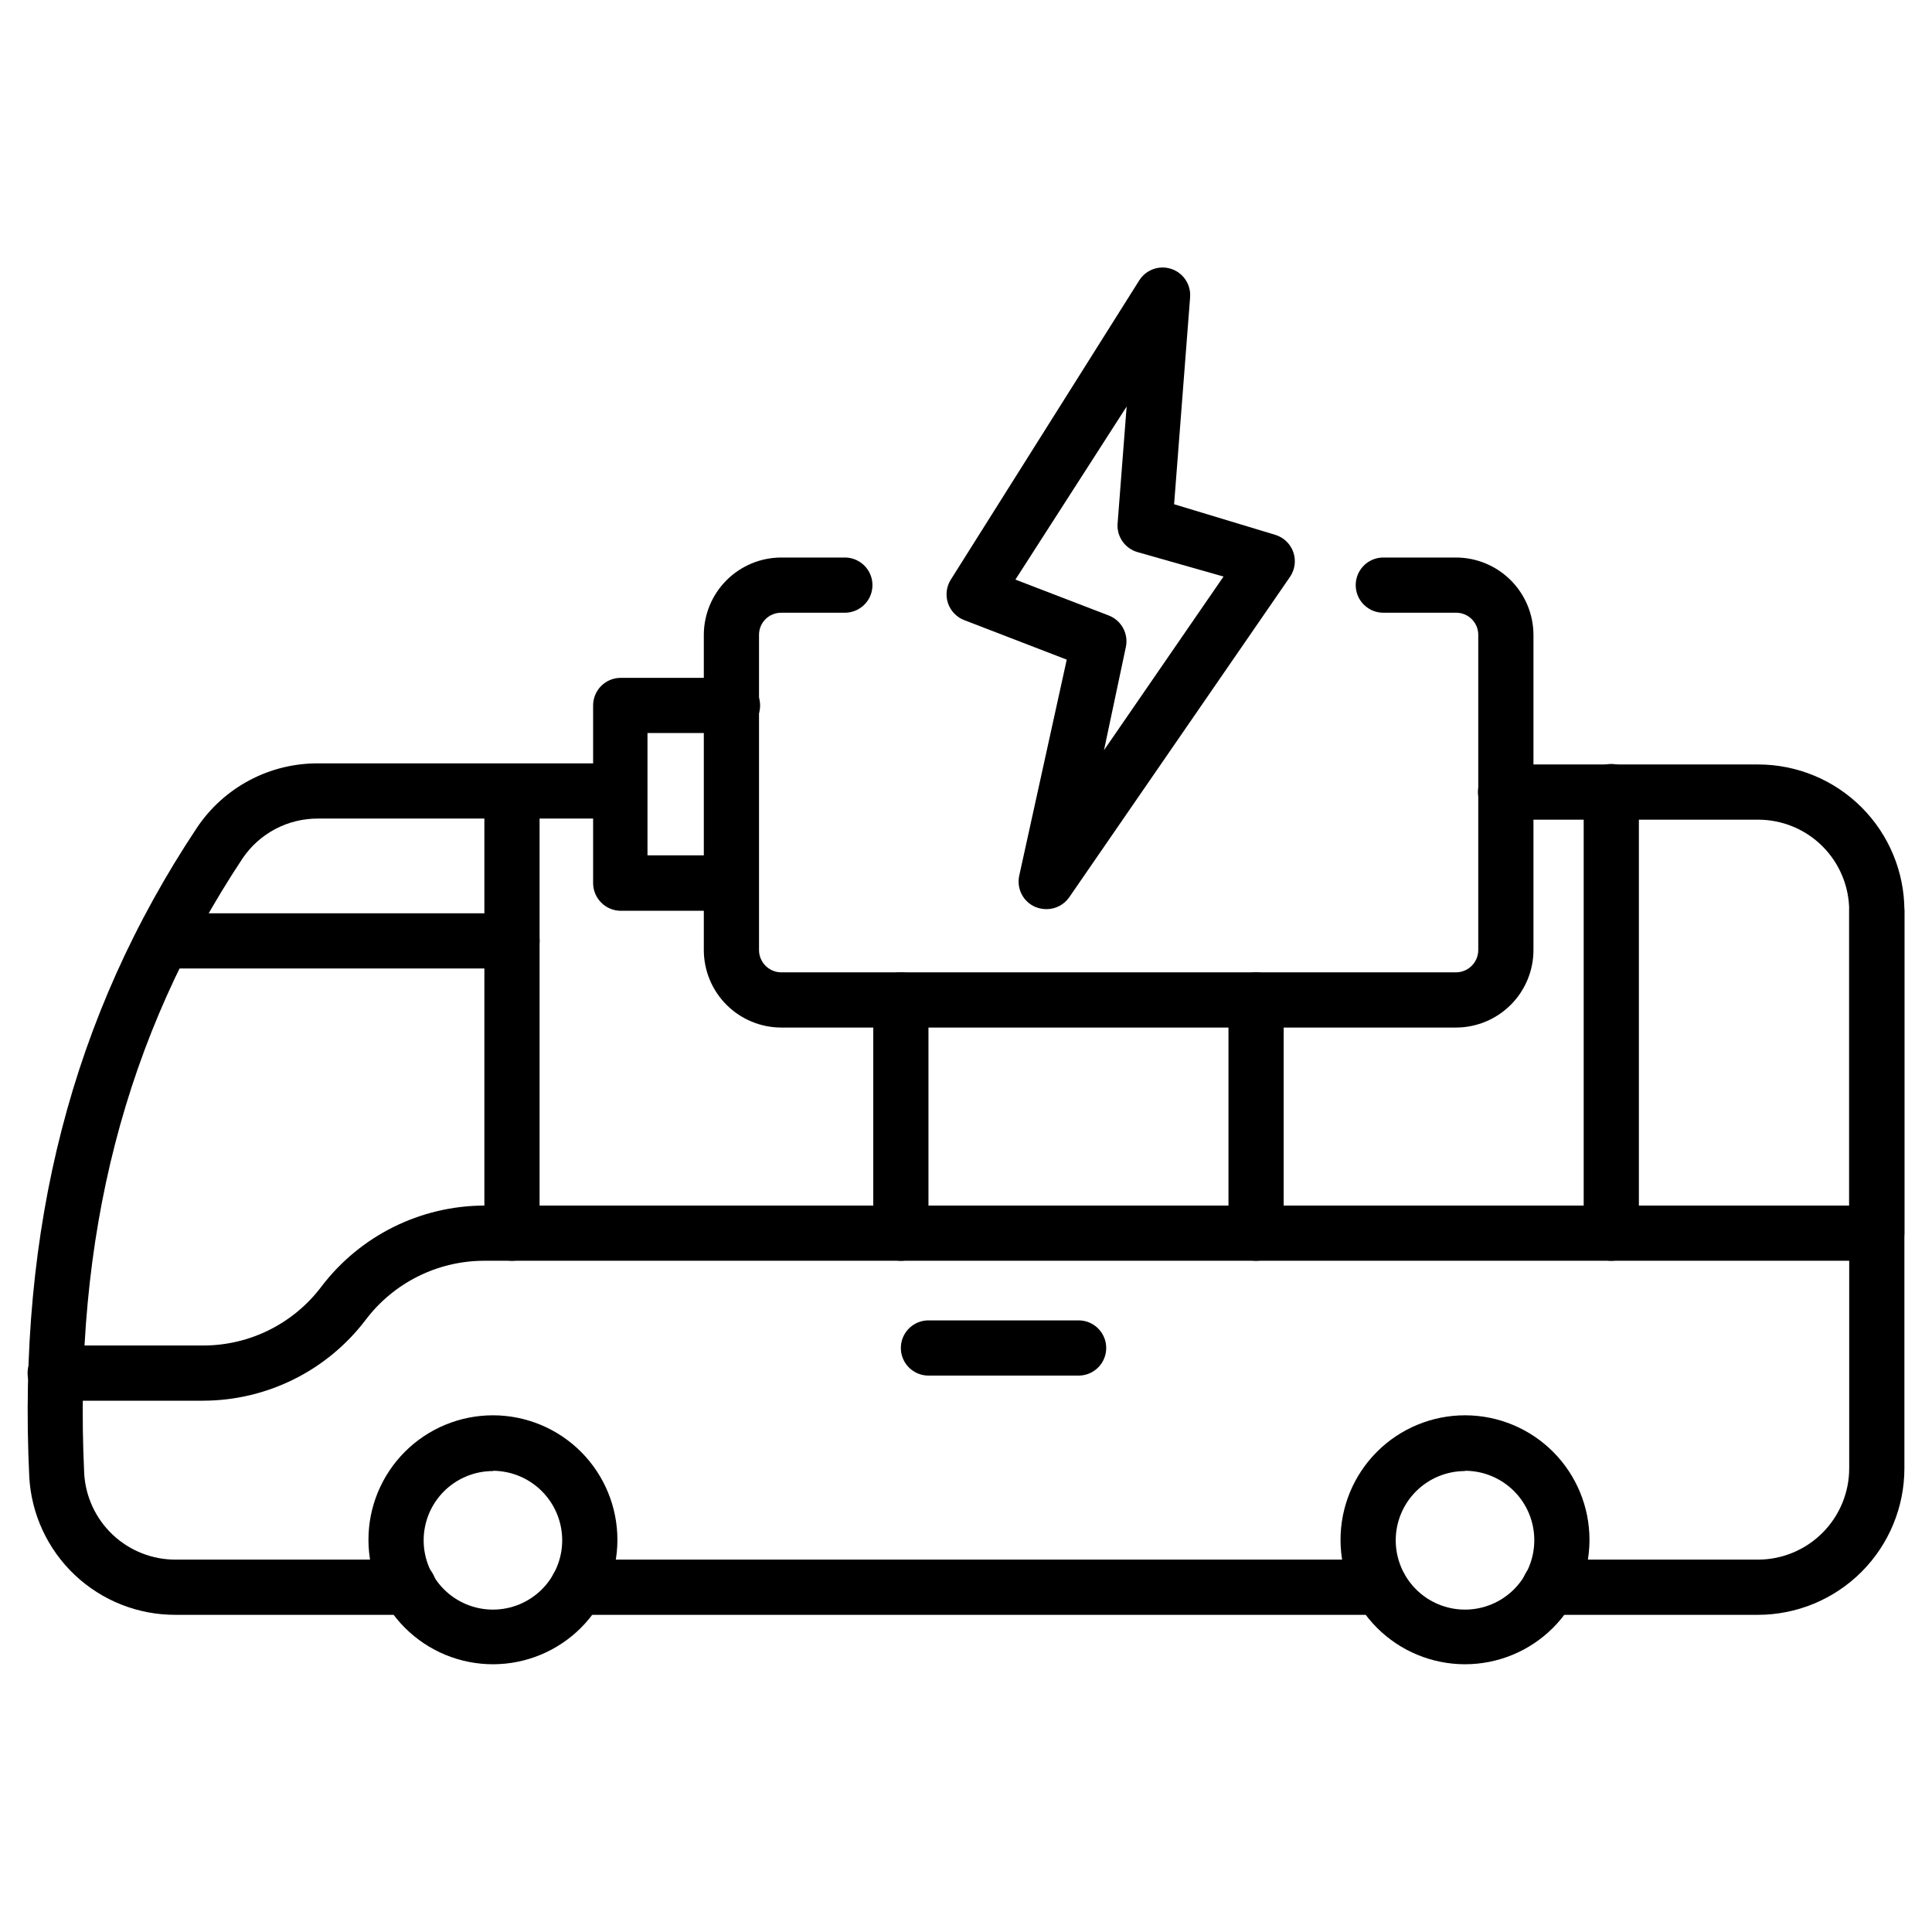
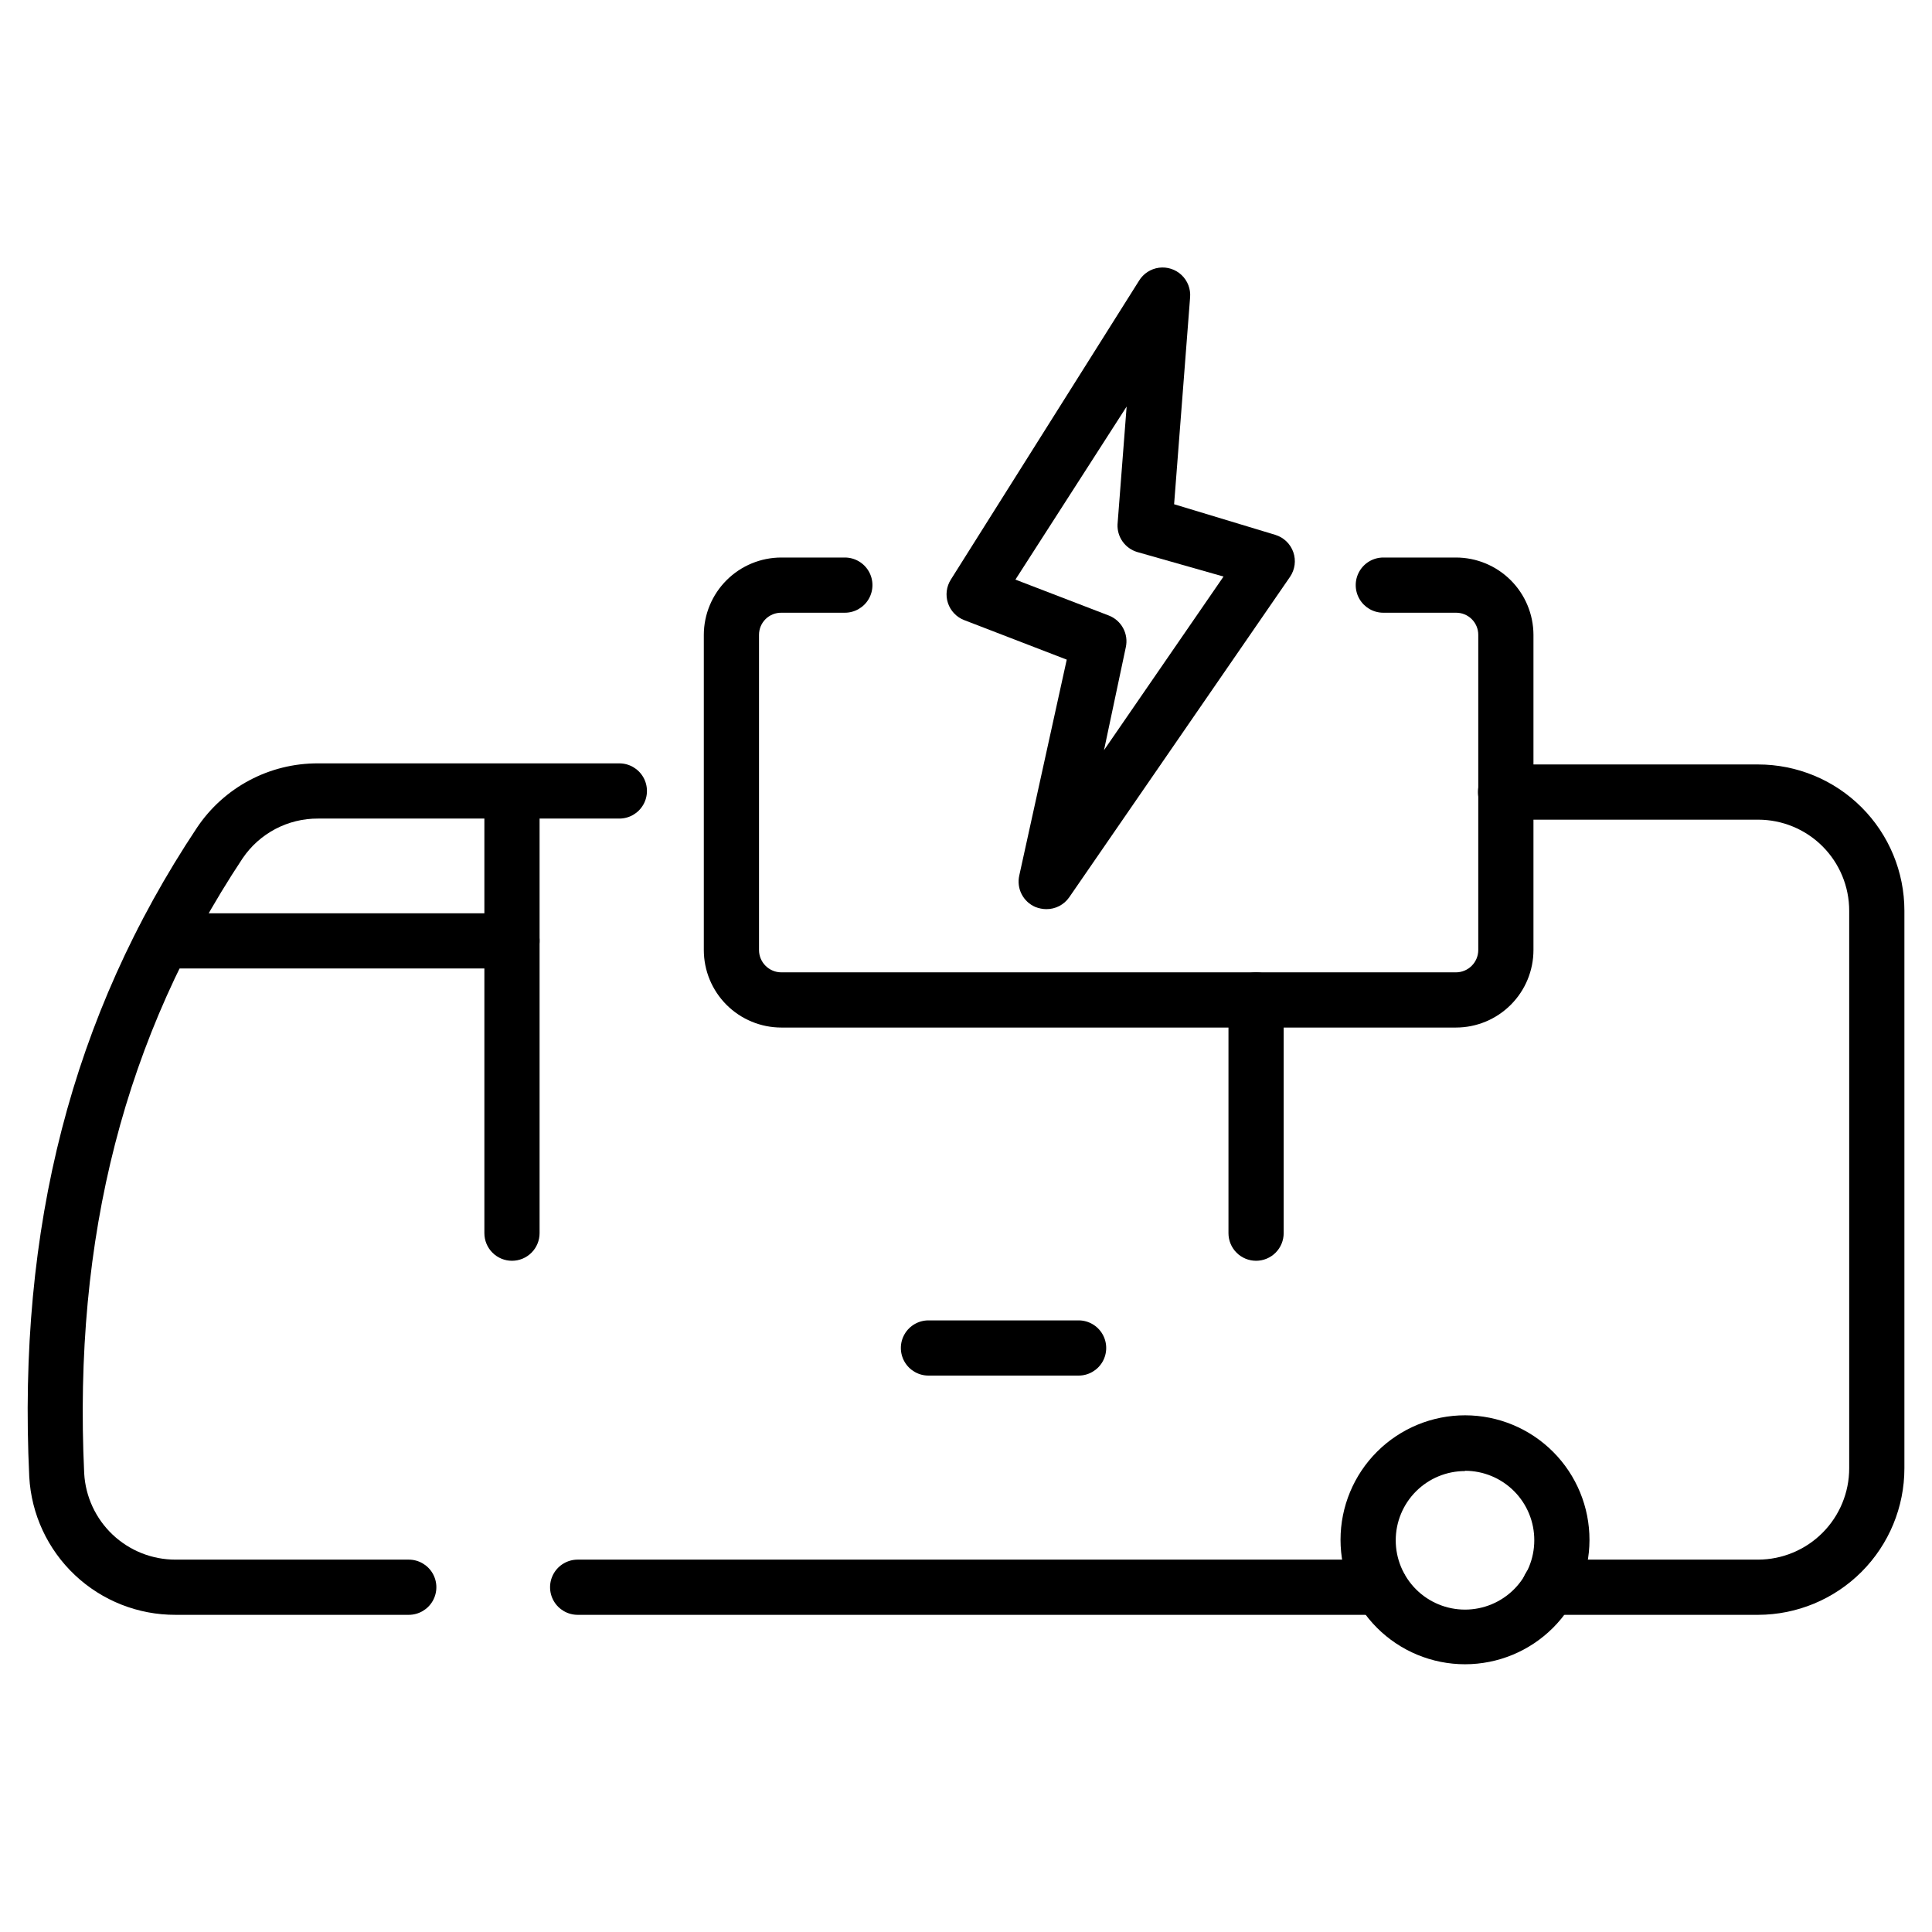
<svg xmlns="http://www.w3.org/2000/svg" width="1200pt" height="1200pt" version="1.1" viewBox="0 0 1200 1200">
  <path d="m1092 1003h-129.6c-6.121 0-11.781-3.266-14.844-8.57-3.062-5.305-3.062-11.84 0-17.145 3.062-5.301 8.723-8.57 14.844-8.57h129.6c15.02-0.043 29.406-6.043 40.012-16.68s16.559-25.043 16.559-40.062v-346.29c0-15.004-5.961-29.395-16.566-40.004-10.609-10.609-25-16.566-40.004-16.566h-156.86c-6.125 0-11.785-3.269-14.848-8.574-3.062-5.305-3.062-11.836 0-17.141 3.062-5.305 8.723-8.574 14.848-8.574h156.86c24.098 0 47.207 9.574 64.246 26.613 17.039 17.039 26.609 40.148 26.609 64.246v346.29c0 24.113-9.566 47.238-26.598 64.305-17.035 17.066-40.145 26.68-64.258 26.723z" />
  <path d="m253.89 1003h-144.86c-23.242 0.082-45.629-8.77-62.535-24.719-16.91-15.953-27.047-37.785-28.32-60.996-7.371-154.8 26.57-286.46 104.06-403.03 16.789-25.211 45.137-40.289 75.426-40.113h187.03c6.121 0 11.781 3.266 14.844 8.57 3.062 5.305 3.062 11.84 0 17.145-3.062 5.305-8.723 8.57-14.844 8.57h-187.03c-18.797-0.141-36.426 9.121-46.969 24.688-73.203 110.4-105.26 235.37-98.402 381.94 0.789 14.508 7.117 28.16 17.672 38.145 10.559 9.98 24.543 15.535 39.07 15.512h144.86c6.125 0 11.781 3.269 14.844 8.57 3.062 5.305 3.062 11.84 0 17.145-3.062 5.305-8.719 8.57-14.844 8.57z" />
  <path d="m857.14 1003h-498.34c-6.125 0-11.785-3.266-14.848-8.57-3.062-5.305-3.062-11.84 0-17.145 3.062-5.301 8.723-8.57 14.848-8.57h498.34c6.121 0 11.781 3.269 14.844 8.57 3.062 5.305 3.062 11.84 0 17.145-3.062 5.305-8.723 8.57-14.844 8.57z" />
  <path d="m909.94 1033.7c-20.512 0-40.188-8.152-54.688-22.664s-22.641-34.191-22.625-54.707 8.184-40.184 22.707-54.676c14.52-14.488 34.207-22.613 54.723-22.582s40.176 8.211 54.656 22.746c14.477 14.531 22.586 34.223 22.543 54.738-0.047 20.477-8.211 40.098-22.707 54.559-14.492 14.465-34.133 22.586-54.609 22.586zm0-120c-11.41 0-22.355 4.531-30.426 12.602-8.066 8.07-12.602 19.016-12.602 30.426 0 11.414 4.535 22.355 12.602 30.426 8.07 8.07 19.016 12.602 30.426 12.602 11.414 0 22.359-4.531 30.426-12.602 8.07-8.07 12.605-19.012 12.605-30.426 0.043-11.441-4.469-22.43-12.543-30.535-8.074-8.105-19.047-12.664-30.488-12.664z" />
-   <path d="m306.34 1033.7c-20.527 0.043-40.227-8.074-54.762-22.566-14.535-14.488-22.711-34.168-22.727-54.691-0.012-20.523 8.133-40.215 22.648-54.727 14.512-14.512 34.199-22.66 54.727-22.645 20.523 0.016 40.199 8.191 54.691 22.727s22.609 34.234 22.562 54.758c-0.043 20.445-8.188 40.043-22.645 54.5-14.457 14.457-34.051 22.598-54.496 22.645zm0-120c-11.422-0.047-22.395 4.453-30.496 12.5-8.105 8.051-12.676 18.992-12.703 30.414-0.031 11.422 4.481 22.387 12.539 30.48 8.062 8.09 19.008 12.645 30.43 12.66s22.383-4.512 30.465-12.582 12.621-19.023 12.621-30.445c0-11.398-4.504-22.332-12.531-30.426-8.027-8.09-18.926-12.684-30.324-12.773z" />
  <path d="m318 783.09c-4.547 0-8.906-1.805-12.121-5.019s-5.023-7.578-5.023-12.125v-274.29c0-6.125 3.269-11.781 8.574-14.844 5.305-3.062 11.836-3.062 17.141 0 5.305 3.062 8.574 8.719 8.574 14.844v274.29c0 4.547-1.809 8.91-5.023 12.125s-7.574 5.019-12.121 5.019z" />
-   <path d="m126.34 870h-92.059c-6.125 0-11.785-3.266-14.844-8.57-3.062-5.305-3.062-11.84 0-17.145 3.059-5.305 8.719-8.57 14.844-8.57h92.059c28.859-0.027 56.031-13.613 73.371-36.688 23.988-31.473 61.227-50.027 100.8-50.227h848.05v-183.09c0-6.125 3.269-11.785 8.574-14.848 5.301-3.062 11.836-3.062 17.141 0 5.305 3.062 8.57 8.723 8.57 14.848v200.23c0 4.547-1.805 8.91-5.019 12.125-3.215 3.215-7.574 5.019-12.121 5.019h-865.2c-28.844 0.105-55.98 13.676-73.371 36.684-23.938 31.539-61.211 50.109-100.8 50.23z" />
-   <path d="m1000.8 783.09c-4.547 0-8.906-1.805-12.121-5.019-3.215-3.215-5.023-7.578-5.023-12.125v-274.29c0-6.125 3.269-11.781 8.574-14.844 5.301-3.062 11.836-3.062 17.141 0 5.305 3.062 8.57 8.719 8.57 14.844v274.29c0 4.547-1.805 8.91-5.019 12.125s-7.574 5.019-12.121 5.019z" />
  <path d="m780.17 783.09c-4.547 0-8.906-1.805-12.121-5.019-3.215-3.215-5.023-7.578-5.023-12.125v-144.86c0-6.125 3.269-11.785 8.574-14.848 5.301-3.062 11.836-3.062 17.141 0 5.305 3.062 8.57 8.723 8.57 14.848v144.86c0 4.547-1.805 8.91-5.019 12.125-3.215 3.215-7.574 5.019-12.121 5.019z" />
-   <path d="m559.54 783.09c-4.547 0-8.906-1.805-12.121-5.019s-5.023-7.578-5.023-12.125v-144.86c0-6.125 3.269-11.785 8.574-14.848 5.305-3.062 11.836-3.062 17.141 0 5.305 3.062 8.574 8.723 8.574 14.848v144.86c0 4.547-1.809 8.91-5.023 12.125-3.215 3.215-7.574 5.019-12.121 5.019z" />
  <path d="m904.29 638.23h-418.97c-12.773 0-25.027-5.078-34.062-14.109-9.031-9.035-14.105-21.289-14.105-34.062v-195.77c0.043-12.746 5.141-24.953 14.168-33.949 9.027-9 21.254-14.051 34-14.051h39.43c6.125 0 11.785 3.269 14.848 8.57 3.062 5.305 3.062 11.84 0 17.145s-8.723 8.57-14.848 8.57h-39.43c-3.664-0.043-7.199 1.379-9.809 3.957-2.606 2.578-4.074 6.09-4.074 9.758v195.77c0 7.668 6.215 13.883 13.883 13.883h418.97c7.668 0 13.887-6.215 13.887-13.883v-195.77c0-3.668-1.469-7.18-4.078-9.758s-6.141-4-9.809-3.957h-45.086c-6.125 0-11.781-3.266-14.844-8.57s-3.062-11.84 0-17.145c3.062-5.301 8.719-8.57 14.844-8.57h45.086c12.746 0 24.973 5.051 34.004 14.051 9.027 8.996 14.121 21.203 14.168 33.949v195.77c0 12.773-5.074 25.027-14.109 34.062-9.035 9.031-21.285 14.109-34.062 14.109z" />
-   <path d="m454.11 565.71h-68.57c-4.582-0.02-8.965-1.871-12.172-5.144-3.207-3.234-4.996-7.613-4.973-12.172v-110.23 0.004c0-4.547 1.809-8.906 5.023-12.121 3.215-3.215 7.574-5.023 12.121-5.023h69.43c6.125 0 11.781 3.269 14.844 8.574 3.062 5.301 3.062 11.836 0 17.141-3.062 5.305-8.719 8.57-14.844 8.57h-52.801v75.941h51.43v0.004c6.121 0 11.781 3.266 14.844 8.57s3.062 11.84 0 17.145c-3.062 5.305-8.723 8.57-14.844 8.57z" />
  <path d="m649.89 564.69c-2.352-0.027-4.68-0.492-6.859-1.375-3.68-1.582-6.688-4.402-8.504-7.973-1.816-3.57-2.324-7.664-1.438-11.57l29.484-134.06-63.602-24.516 0.004 0.004c-4.816-1.828-8.555-5.719-10.184-10.605-1.625-4.887-0.973-10.242 1.781-14.594l116.91-185.66c2.699-4.414 7.25-7.371 12.379-8.051 5.125-0.68 10.285 0.996 14.043 4.555 3.754 3.559 5.699 8.625 5.293 13.781l-9.941 128.57 62.914 19.027v0.004c5.203 1.605 9.332 5.59 11.125 10.73 1.793 5.144 1.035 10.832-2.039 15.324l-137.14 199.03c-3.231 4.66-8.559 7.422-14.227 7.375zm-19.199-204.69 57.941 22.285c3.84 1.465 7.027 4.262 8.977 7.883 1.953 3.617 2.539 7.816 1.652 11.832l-13.543 63.941 74.23-107.83-53.66-15.258c-3.644-1.098-6.816-3.383-9.023-6.484-2.203-3.106-3.309-6.856-3.148-10.656l5.656-73.199z" />
  <path d="m318 601.54h-216.86c-6.125 0-11.785-3.266-14.848-8.57-3.062-5.305-3.062-11.84 0-17.145s8.723-8.57 14.848-8.57h216.86c6.125 0 11.785 3.266 14.848 8.57s3.062 11.84 0 17.145c-3.062 5.305-8.723 8.57-14.848 8.57z" />
  <path d="m669.94 854.4h-93.254c-6.125 0-11.785-3.266-14.848-8.57s-3.062-11.84 0-17.141c3.062-5.305 8.723-8.574 14.848-8.574h93.258-0.004c6.125 0 11.785 3.269 14.848 8.574 3.062 5.301 3.062 11.836 0 17.141s-8.723 8.57-14.848 8.57z" />
</svg>